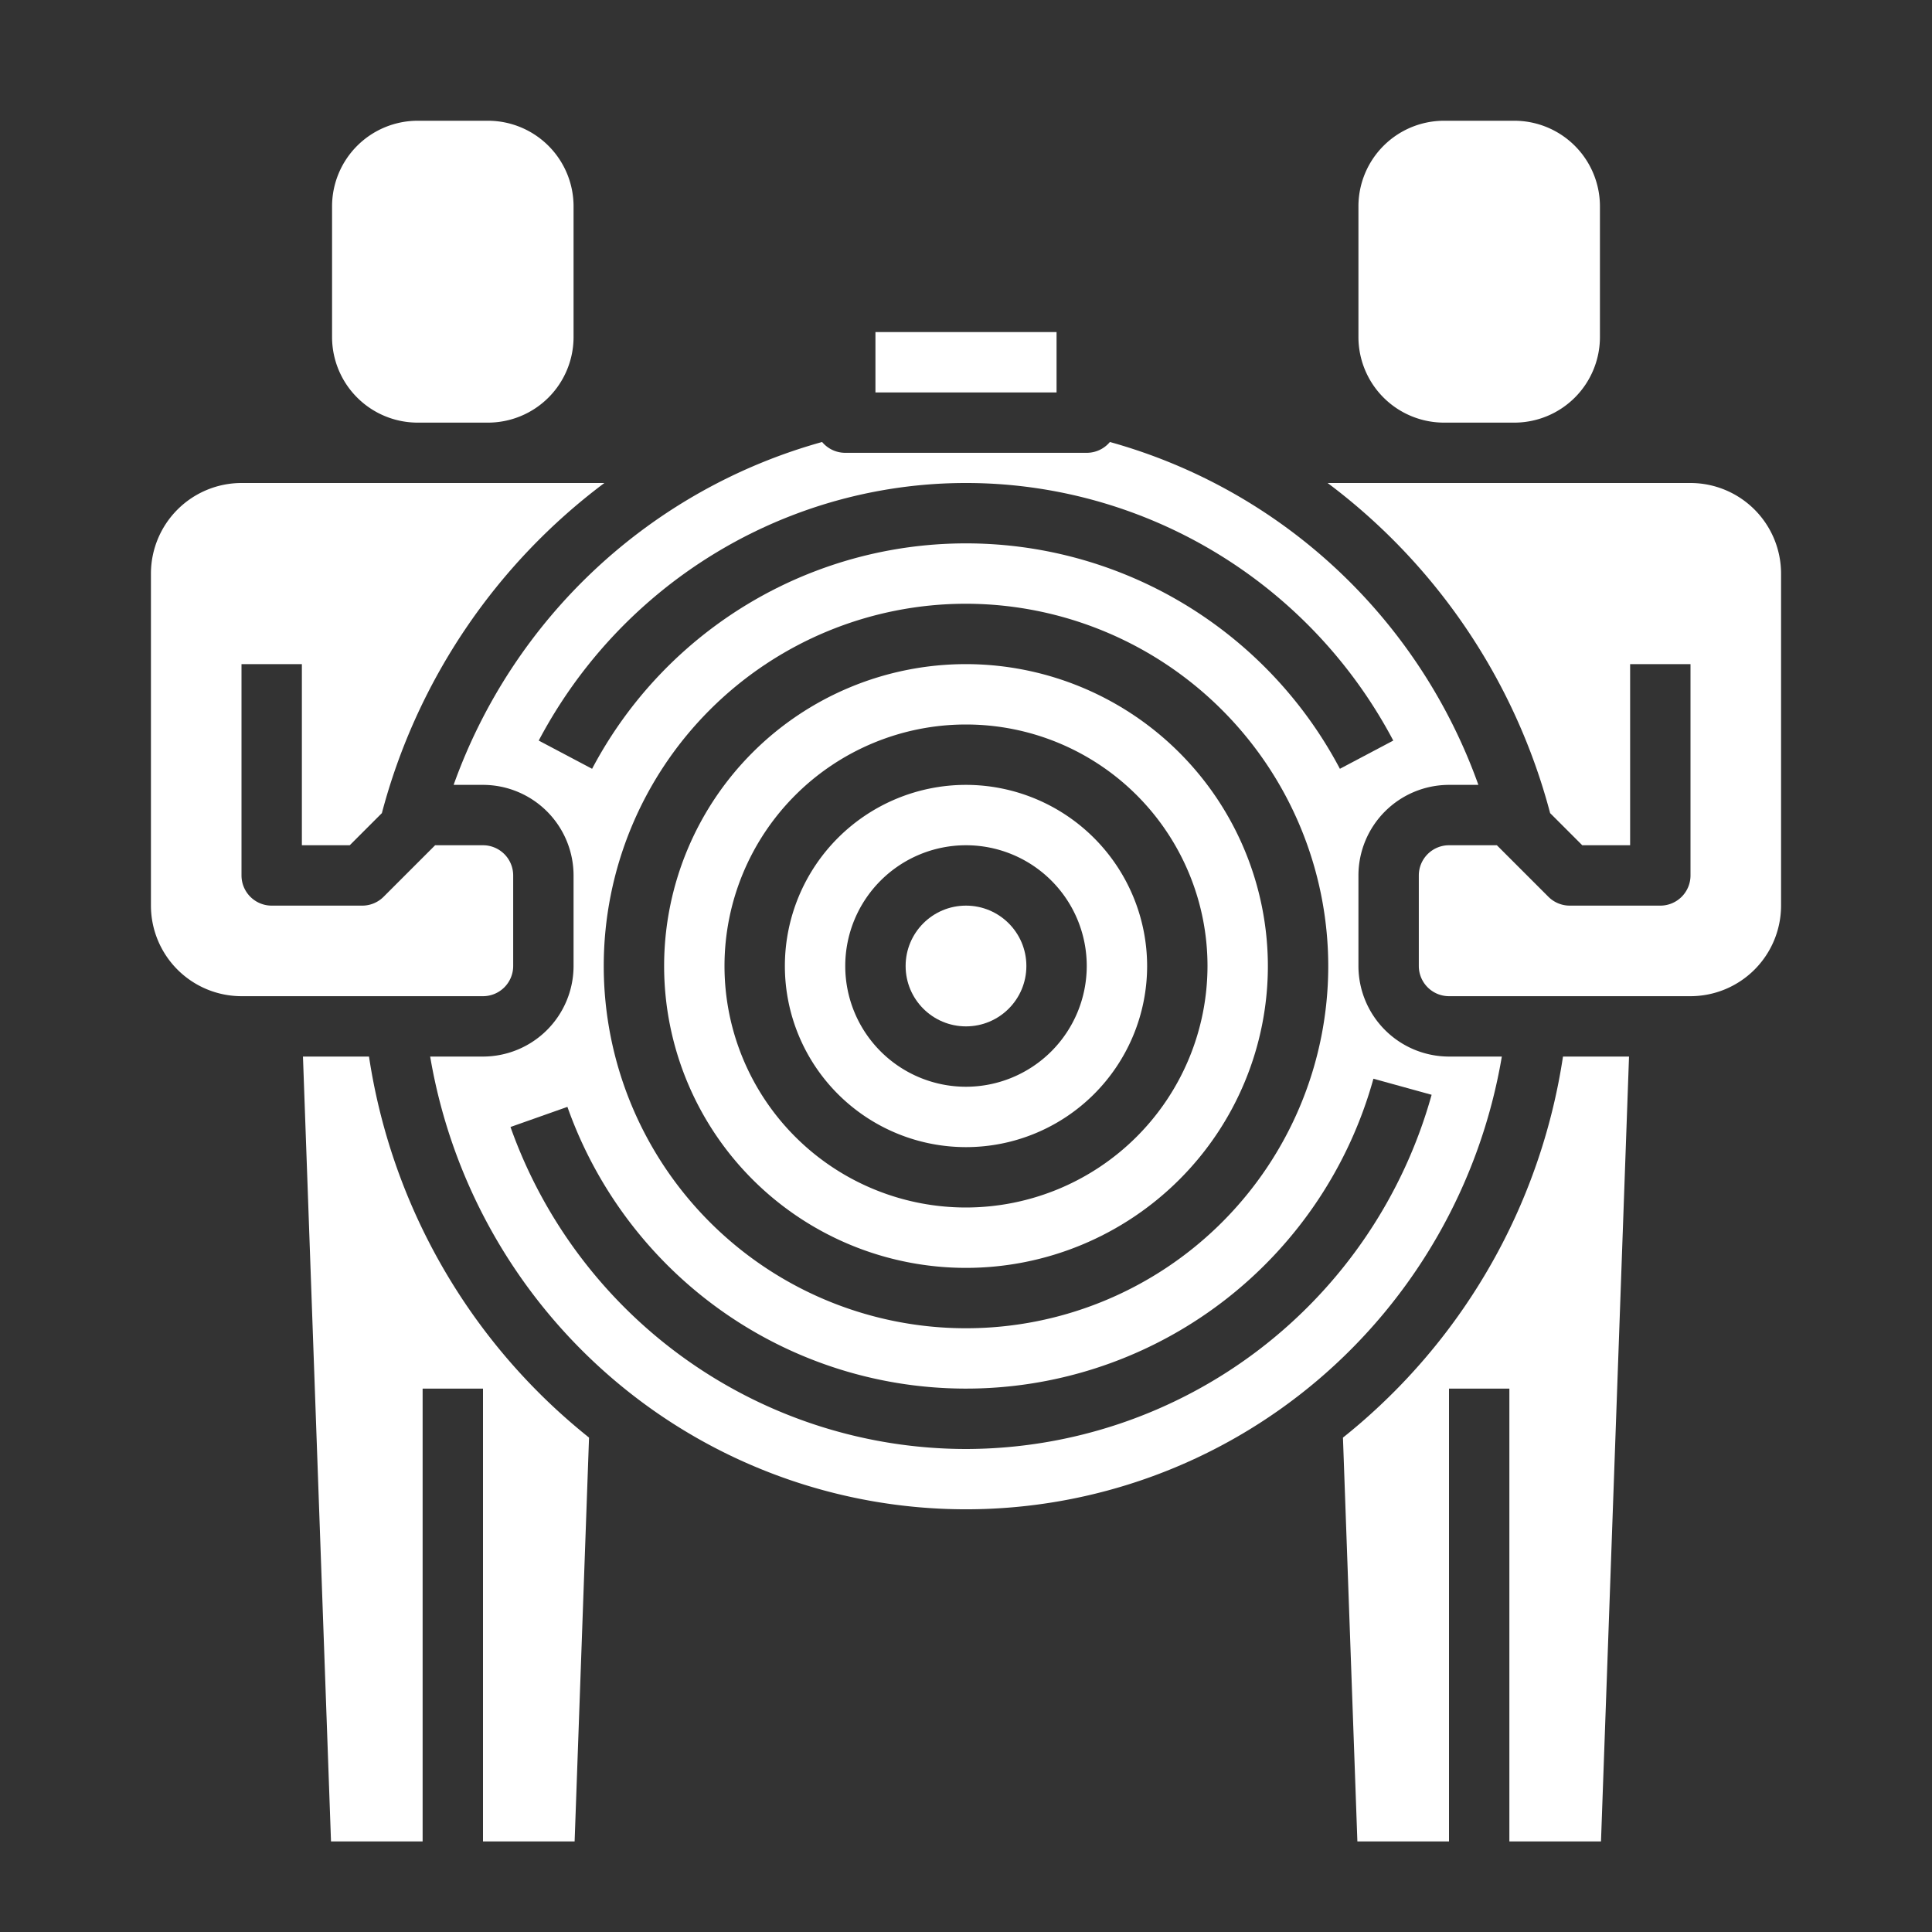
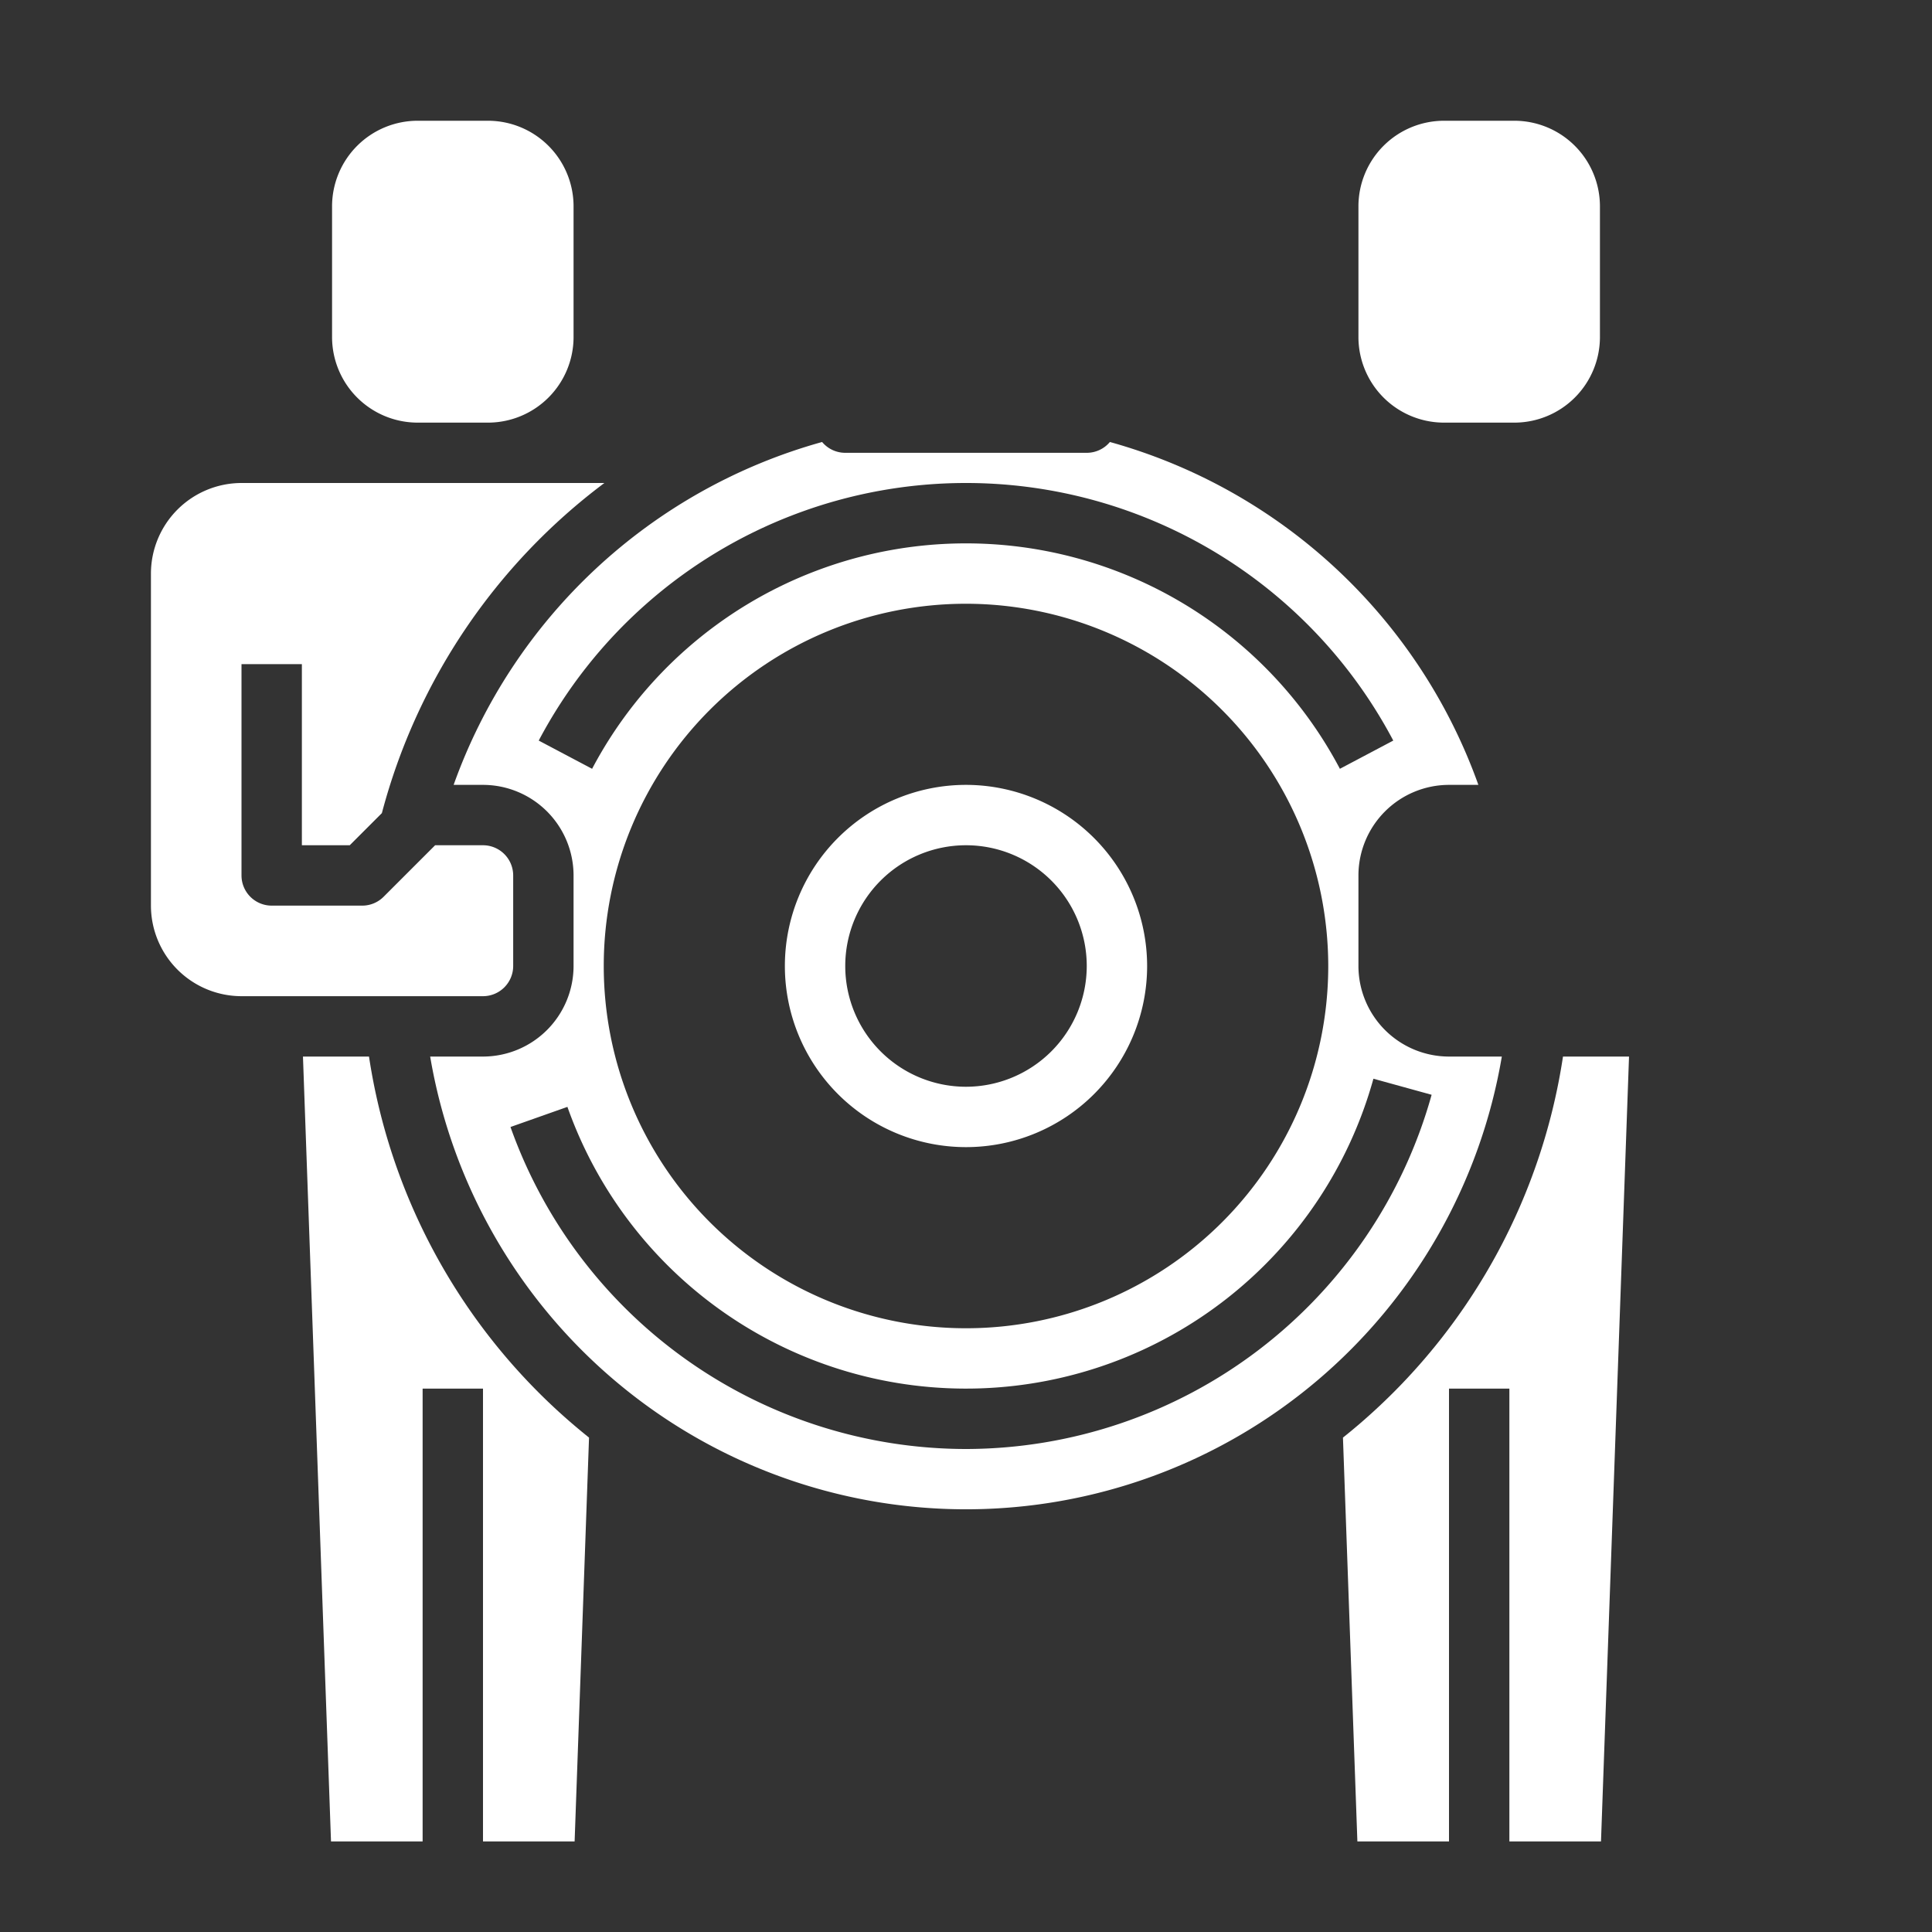
<svg xmlns="http://www.w3.org/2000/svg" viewBox="0 0 512 512" width="512px" height="512px">
  <rect x="0" y="0" width="512" height="512" fill="#333333" stroke="none" />
  <g>
    <g id="Solid">
-       <circle cx="256" cy="256" r="16" data-original="#000000" class="active-path" data-old_color="#000000" fill="#FFFFFF" />
-       <rect x="232" y="88" width="48" height="16" data-original="#000000" class="active-path" data-old_color="#000000" fill="#FFFFFF" />
      <path d="M110.695,32h18.611A22.694,22.694,0,0,1,152,54.694V89.305A22.695,22.695,0,0,1,129.305,112H110.694A22.694,22.694,0,0,1,88,89.306V54.695A22.695,22.695,0,0,1,110.695,32Z" data-original="#000000" class="active-path" data-old_color="#000000" fill="#FFFFFF" />
      <path d="M256,208a48,48,0,1,0,48,48A48.054,48.054,0,0,0,256,208Zm0,80a32,32,0,1,1,32-32A32.036,32.036,0,0,1,256,288Z" data-original="#000000" class="active-path" data-old_color="#000000" fill="#FFFFFF" />
      <path d="M97.789,280h-17.5L87.72,488H112V368h16V488h24.28L156.1,380.979q-3.841-3.073-7.516-6.39A159.671,159.671,0,0,1,97.789,280Z" data-original="#000000" class="active-path" data-old_color="#000000" fill="#FFFFFF" />
      <path d="M136,256V232a8.009,8.009,0,0,0-8-8H115.313l-13.656,13.657A8,8,0,0,1,96,240H72a8,8,0,0,1-8-8V176H80v48H92.687l8.514-8.515A160.5,160.5,0,0,1,160.168,128H64a24.027,24.027,0,0,0-24,24v88a24.027,24.027,0,0,0,24,24h64A8.009,8.009,0,0,0,136,256Z" data-original="#000000" class="active-path" data-old_color="#000000" fill="#FFFFFF" />
      <path d="M382.695,32h18.611A22.694,22.694,0,0,1,424,54.694V89.305A22.695,22.695,0,0,1,401.305,112H382.694A22.694,22.694,0,0,1,360,89.306V54.695A22.695,22.695,0,0,1,382.695,32Z" data-original="#000000" class="active-path" data-old_color="#000000" fill="#FFFFFF" />
      <path d="M363.413,374.589q-3.668,3.324-7.516,6.39L359.72,488H384V368h16V488h24.28l7.429-208h-17.5A159.671,159.671,0,0,1,363.413,374.589Z" data-original="#000000" class="active-path" data-old_color="#000000" fill="#FFFFFF" />
      <path d="M398,280H384a24.027,24.027,0,0,1-24-24V232a24.027,24.027,0,0,1,24-24h7.784a144.888,144.888,0,0,0-97.651-90.867A7.981,7.981,0,0,1,288,120H224a7.981,7.981,0,0,1-6.133-2.867A144.888,144.888,0,0,0,120.216,208H128a24.027,24.027,0,0,1,24,24v24a24.027,24.027,0,0,1-24,24H114A144.021,144.021,0,0,0,398,280ZM142.769,196.261a128.044,128.044,0,0,1,226.462,0l-14.144,7.478a112.046,112.046,0,0,0-198.174,0ZM352,256a96,96,0,1,1-96-96A96.108,96.108,0,0,1,352,256ZM256,384a128.223,128.223,0,0,1-120.715-85.334l15.086-5.332a112.045,112.045,0,0,0,213.6-7.462l15.423,4.256A128.318,128.318,0,0,1,256,384Z" data-original="#000000" class="active-path" data-old_color="#000000" fill="#FFFFFF" />
-       <path d="M448,128H351.832A160.5,160.5,0,0,1,410.8,215.485L419.313,224H432V176h16v56a8,8,0,0,1-8,8H416a8,8,0,0,1-5.657-2.343L396.687,224H384a8.009,8.009,0,0,0-8,8v24a8.009,8.009,0,0,0,8,8h64a24.027,24.027,0,0,0,24-24V152A24.027,24.027,0,0,0,448,128Z" data-original="#000000" class="active-path" data-old_color="#000000" fill="#FFFFFF" />
-       <path d="M256,176a80,80,0,1,0,80,80A80.091,80.091,0,0,0,256,176Zm0,144a64,64,0,1,1,64-64A64.072,64.072,0,0,1,256,320Z" data-original="#000000" class="active-path" data-old_color="#000000" fill="#FFFFFF" />
    </g>
  </g>
</svg>